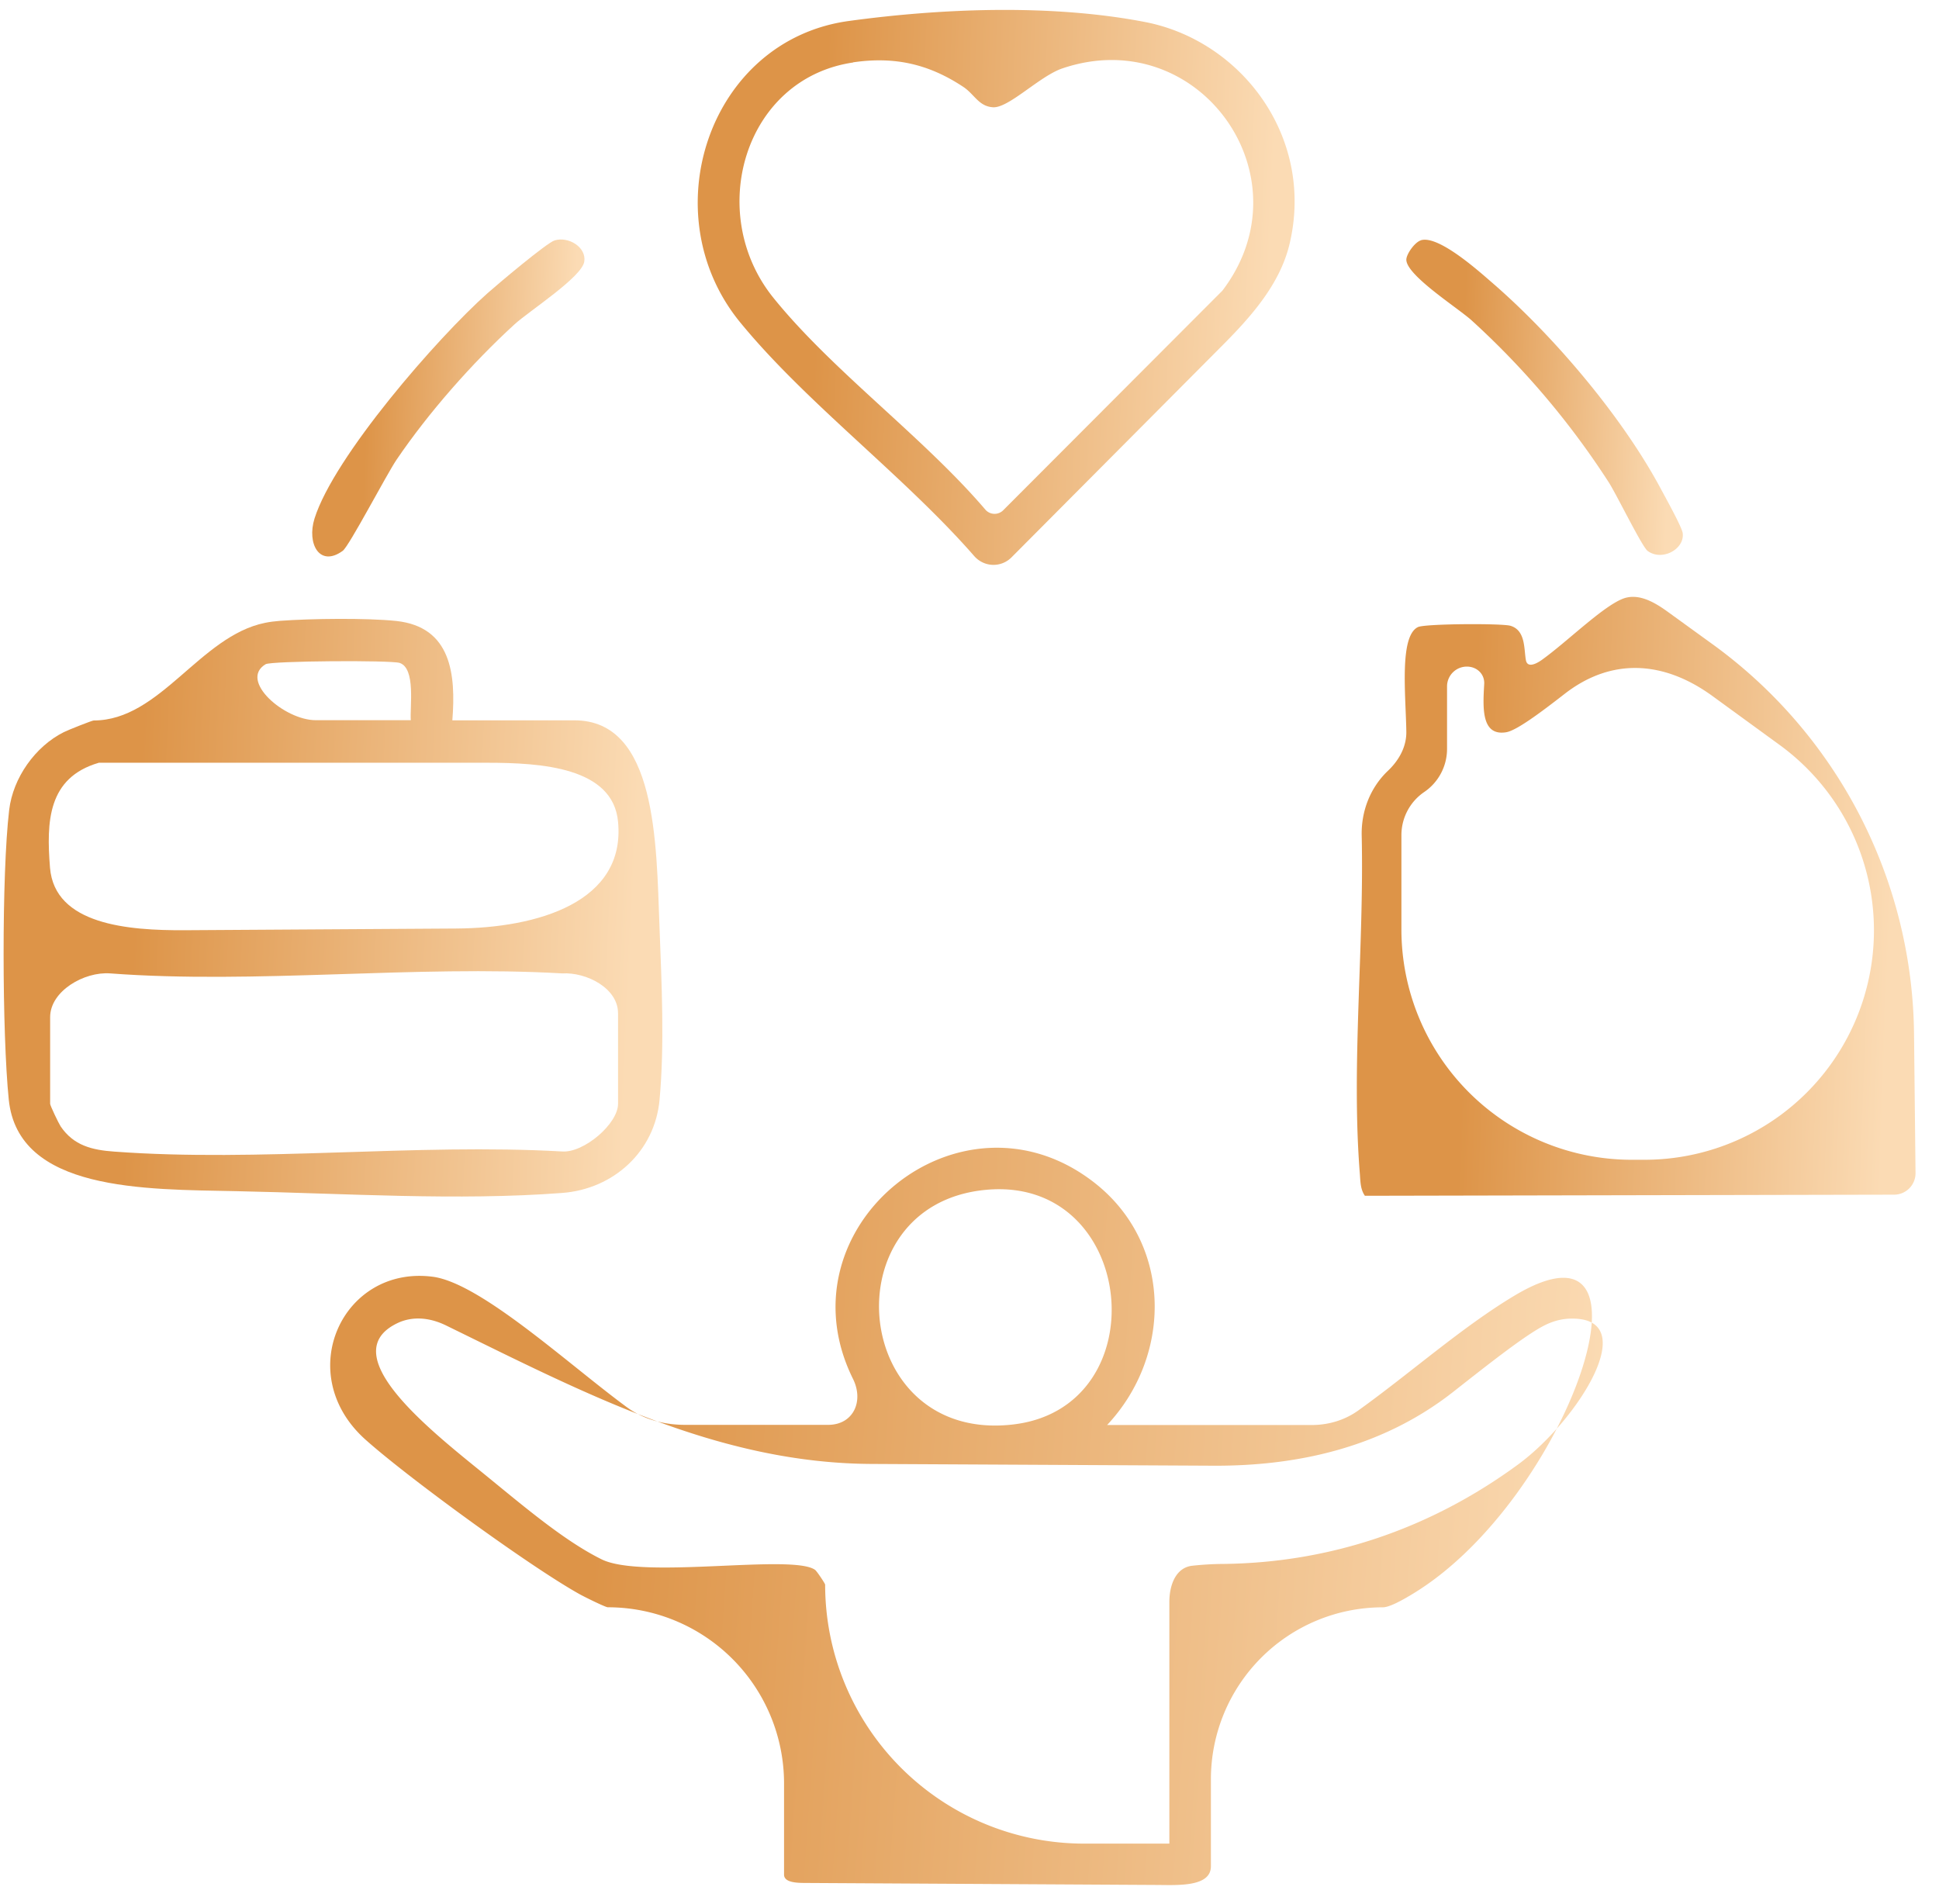
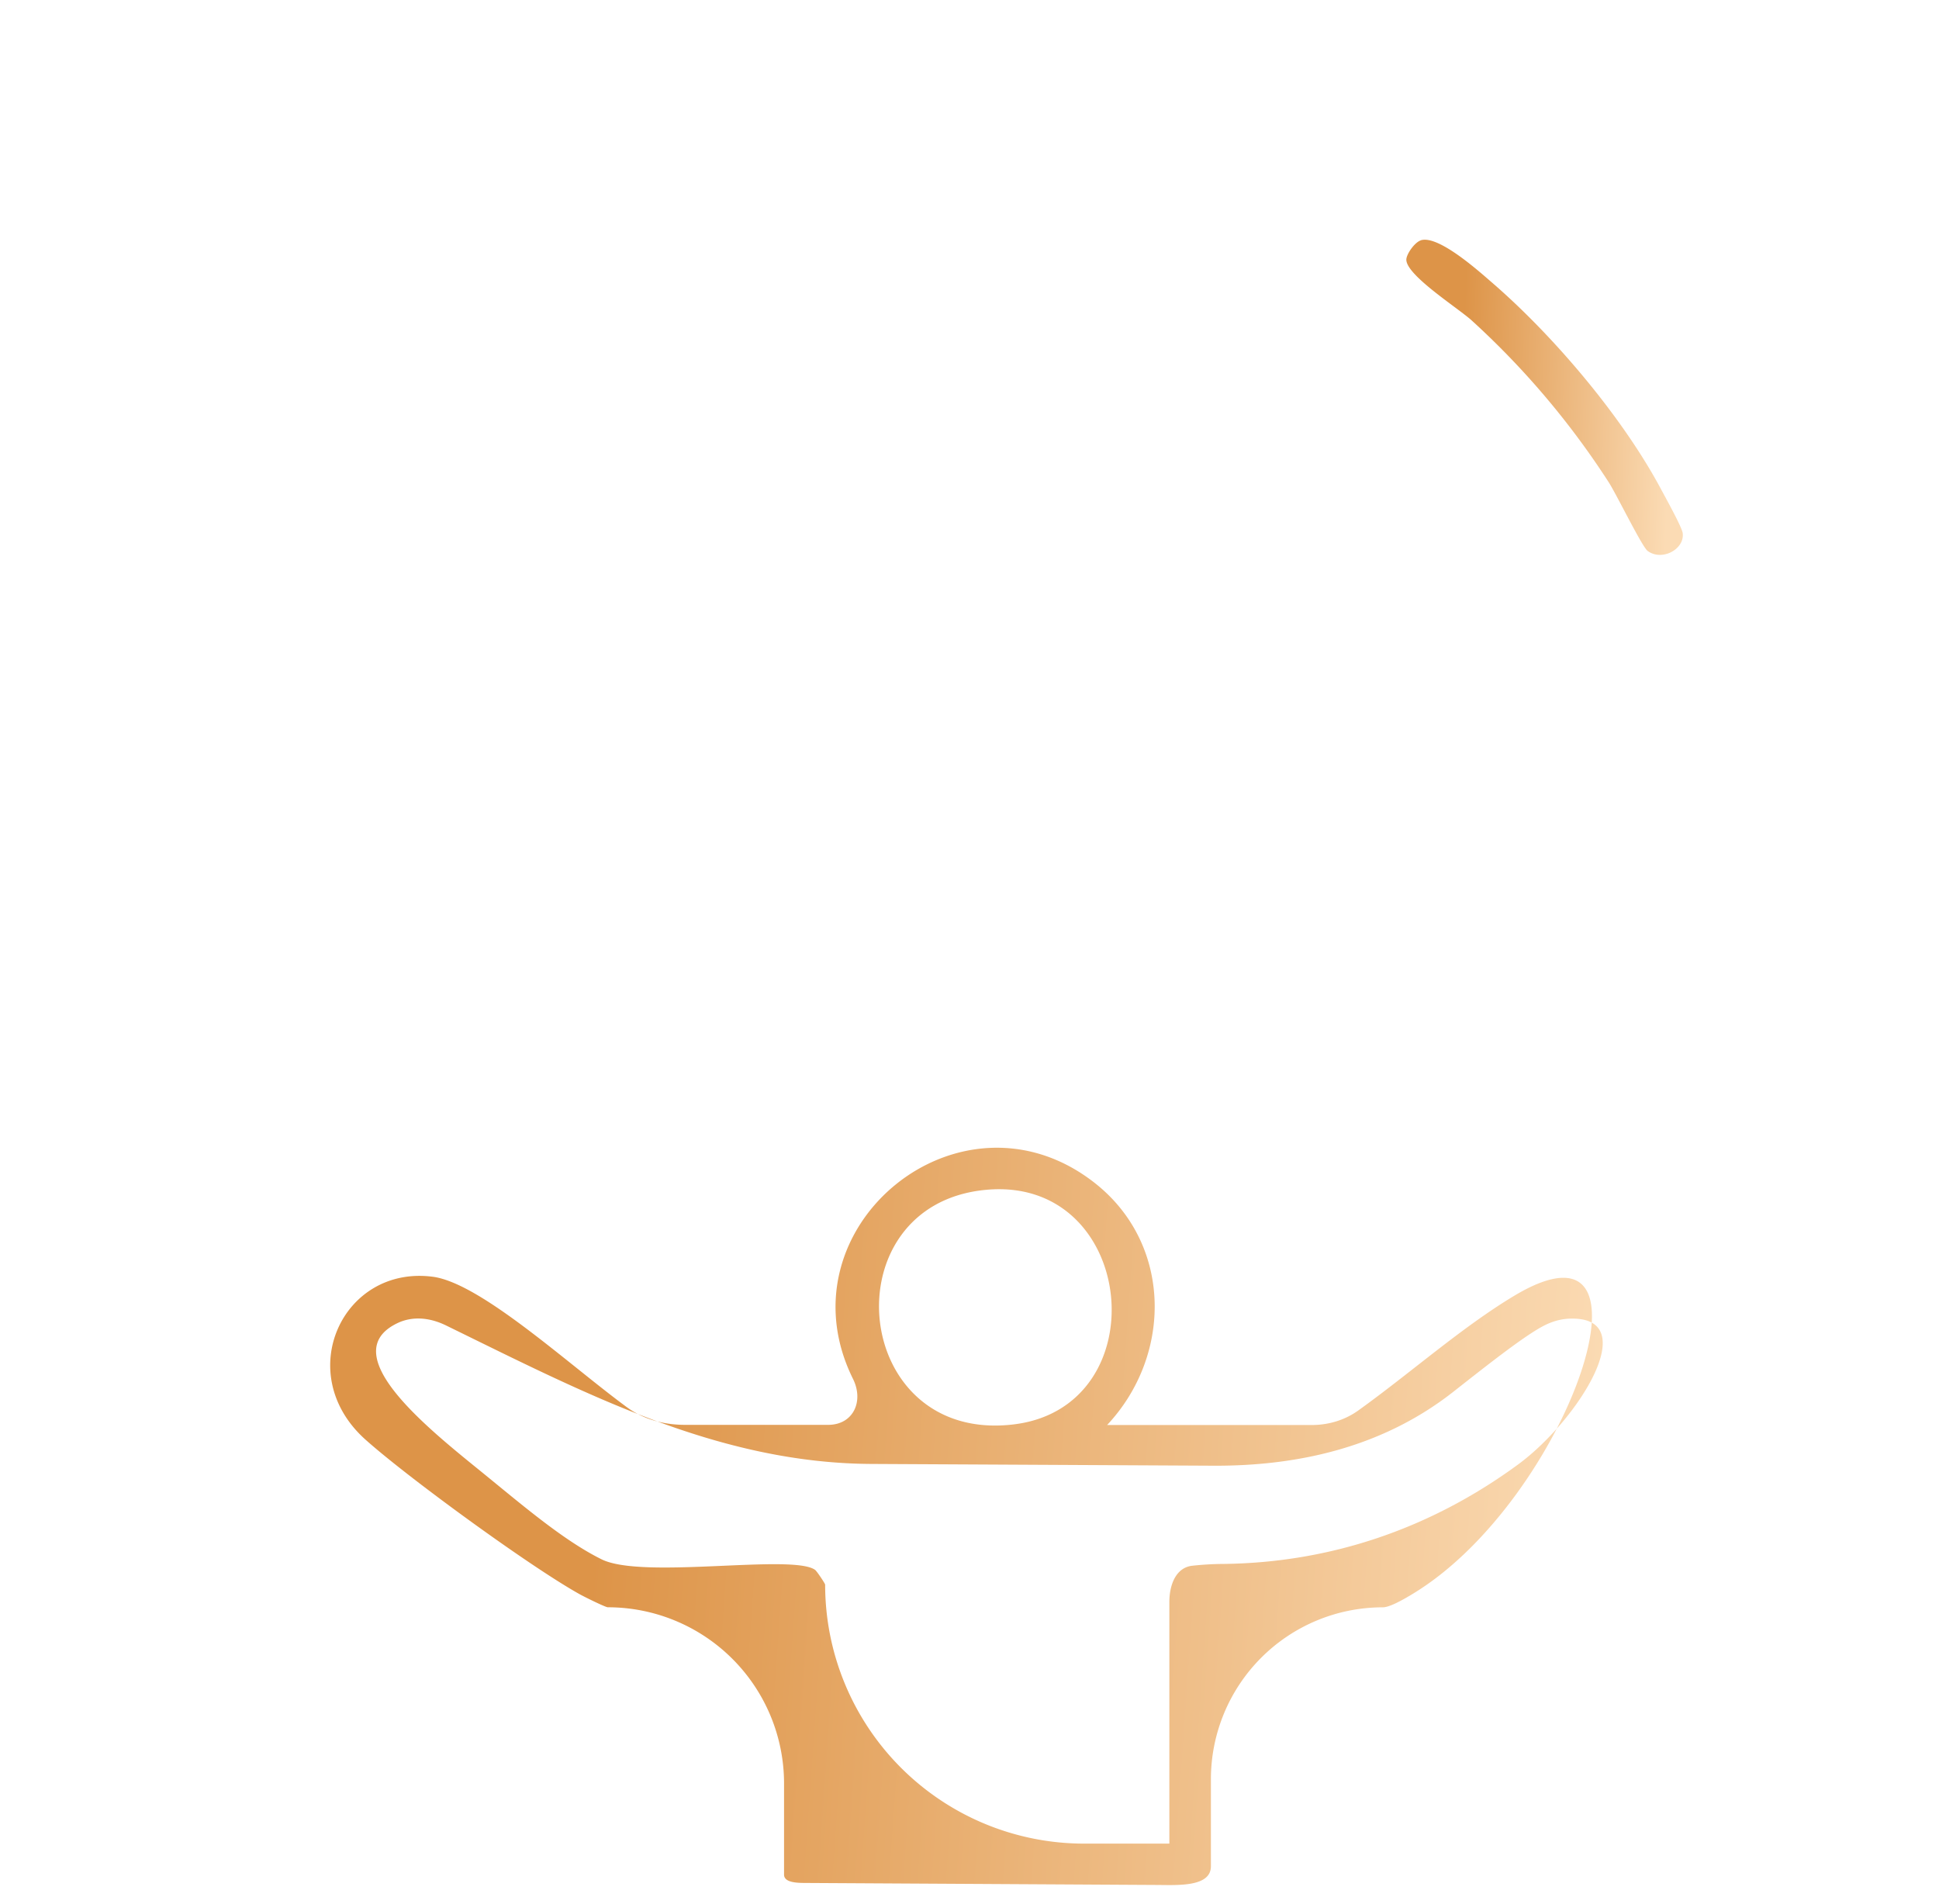
<svg xmlns="http://www.w3.org/2000/svg" width="56" height="55" fill="none">
  <path d="M31.979 41.154c-.002.001 0 .004.002.004h5.903c.48 0 .951-.139 1.341-.418 1.498-1.073 2.997-2.411 4.516-3.32 4.479-2.676 1.559 5.83-2.877 8.576-.429.266-.757.427-.926.427a4.966 4.966 0 00-4.966 4.966v2.514c0 .602-.96.543-1.562.539l-10.183-.058c-.225-.002-.583-.015-.583-.24v-2.632a5.09 5.09 0 00-5.089-5.09c-.07 0-.688-.306-.819-.38-1.42-.79-4.962-3.37-6.186-4.467-2.113-1.895-.66-5.036 1.945-4.7 1.388.179 3.933 2.538 5.612 3.77.485.355 1.079.508 1.68.508h4.13c.726 0 1.04-.68.717-1.33-2.162-4.373 3.111-8.688 6.976-5.662 2.244 1.756 2.26 4.97.369 6.992zm-3.5-6.789c-4.537.418-3.919 7.337.79 6.776 4.204-.5 3.566-7.181-.79-6.776zm5.289 18.883a.004.004 0 00.004-.005v-6.975c0-.479.18-.987.655-1.045a8.81 8.81 0 01.907-.053c3.111-.036 5.996-1.03 8.506-2.87 1.738-1.274 3.643-4.294 1.489-4.214-.232.008-.479.07-.728.197-.55.28-1.574 1.086-2.62 1.909-1.995 1.57-4.406 2.154-6.945 2.141l-9.872-.051c-4.448-.023-8.284-2.046-12.28-3.999-.538-.263-1.025-.249-1.401-.07-1.834.873.82 2.998 2.398 4.278 1.194.97 2.39 2.002 3.498 2.548 1.191.585 5.507-.168 6.162.303.053.04.29.397.29.426a7.48 7.48 0 007.48 7.48h2.457z" fill="url(#a)" />
-   <path d="M13.062 20.808v-.003h3.53c2.38 0 2.362 3.56 2.454 5.936.065 1.71.147 3.432.003 5.02-.135 1.499-1.334 2.584-2.813 2.694-3.024.23-6.244.014-9.4-.051-2.667-.055-6.314.007-6.583-2.647-.192-1.887-.209-6.501.012-8.364.11-.925.75-1.834 1.58-2.248.111-.057.815-.336.86-.336 1.924 0 3.065-2.438 4.95-2.82.133-.027.277-.046.434-.058.876-.065 2.502-.086 3.357.004 1.588.172 1.724 1.542 1.618 2.872h-.002zm-1.198-.003c-.029-.393.147-1.498-.32-1.658-.245-.082-3.705-.061-3.872.037-.782.466.537 1.617 1.448 1.617h2.74c.002 0 .004.002.004.004zM2.849 22.03v.002c-1.47.43-1.511 1.699-1.405 3.028.134 1.646 2.247 1.817 3.899 1.807l7.837-.049c2.337-.015 4.893-.757 4.67-3.084-.146-1.57-2.207-1.704-3.784-1.704H2.849zm15 7.231c0-.713-.9-1.186-1.613-1.147-4.253-.245-8.847.316-13.056 0-.75-.055-1.732.511-1.732 1.264v2.503c0 .05.246.565.303.651.377.557.913.684 1.548.729 4.172.31 8.725-.242 12.933-.004.627.049 1.618-.799 1.618-1.376v-2.62z" fill="url(#b)" />
-   <path d="M39.426 34.54c0 .001-.003.002-.004 0-.131-.183-.131-.402-.147-.621-.254-3.132.125-6.57.052-9.792-.015-.7.249-1.381.756-1.863.32-.303.54-.694.533-1.134-.016-1.055-.208-2.758.337-3.019.205-.098 2.42-.11 2.67-.037.442.131.388.672.446.991.041.227.28.124.467-.01.723-.521 1.718-1.507 2.313-1.754.45-.187.917.08 1.312.365l1.298.94a14.075 14.075 0 015.82 11.253l.043 4.019a.62.62 0 01-.62.627l-15.274.032a.002.002 0 00-.002.002zm8.067-1.043a6.626 6.626 0 003.902-11.983l-1.932-1.407c-1.4-1.02-2.912-1.127-4.278-.064-.71.552-1.39 1.058-1.685 1.106-.733.12-.671-.739-.635-1.392.017-.288-.212-.504-.5-.504a.572.572 0 00-.573.573v1.803c0 .499-.246.965-.659 1.246-.412.28-.659.747-.659 1.245v2.724a6.653 6.653 0 006.653 6.653h.366z" fill="url(#c)" />
-   <path d="M24.523.605c2.709-.37 5.863-.488 8.548.031 2.785.539 4.897 3.324 4.176 6.396-.274 1.168-1.103 2.101-1.949 2.951l-6.086 6.116a.732.732 0 01-.782.167.747.747 0 01-.294-.206c-2.027-2.32-4.843-4.411-6.757-6.747-2.571-3.136-.905-8.16 3.144-8.708zm.117 1.197l-.001.003c-3.15.464-4.271 4.352-2.306 6.792 1.703 2.113 4.326 4.017 6.123 6.12a.352.352 0 00.518.02l6.329-6.341c2.514-3.3-.692-7.754-4.622-6.42-.66.225-1.548 1.15-2.002 1.122-.414-.025-.537-.377-.86-.59-.994-.658-1.98-.883-3.178-.708a.001.001 0 00-.001.002z" fill="url(#d)" />
-   <path d="M16.02 6.943c.4-.12.917.196.855.61-.065.45-1.6 1.433-2.022 1.821-1.22 1.118-2.47 2.535-3.399 3.902-.294.434-1.367 2.494-1.555 2.633-.668.487-1.044-.205-.815-.934.565-1.793 3.546-5.216 4.99-6.501.287-.254 1.72-1.466 1.946-1.531z" fill="url(#e)" />
+   <path d="M16.02 6.943z" fill="url(#e)" />
  <path d="M41.037 6.94a.011.011 0 01.005-.002c.493-.143 1.603.836 2.003 1.184 1.798 1.543 3.791 3.893 4.913 5.981.127.238.614 1.114.639 1.29.066.463-.59.827-1.011.52-.16-.115-.897-1.63-1.126-1.986a23.687 23.687 0 00-3.951-4.667c-.393-.36-1.932-1.33-1.892-1.777.017-.167.244-.484.415-.54a.011.011 0 00.005-.002z" fill="url(#f)" />
  <defs>
    <linearGradient id="a" x1="12.303" y1="33.149" x2="46.912" y2="35.599" gradientUnits="userSpaceOnUse">
      <stop offset=".162" stop-color="#DD9448" />
      <stop offset="1" stop-color="#FBDBB4" />
    </linearGradient>
    <linearGradient id="b" x1="1.473" y1="17.875" x2="18.644" y2="18.643" gradientUnits="userSpaceOnUse">
      <stop offset=".162" stop-color="#DD9448" />
      <stop offset="1" stop-color="#FBDBB4" />
    </linearGradient>
    <linearGradient id="c" x1="40.347" y1="17.196" x2="54.922" y2="17.727" gradientUnits="userSpaceOnUse">
      <stop offset=".162" stop-color="#DD9448" />
      <stop offset="1" stop-color="#FBDBB4" />
    </linearGradient>
    <linearGradient id="d" x1="21.391" y1=".542" x2="36.953" y2="1.204" gradientUnits="userSpaceOnUse">
      <stop offset=".162" stop-color="#DD9448" />
      <stop offset="1" stop-color="#FBDBB4" />
    </linearGradient>
    <linearGradient id="e" x1="9.582" y1="6.917" x2="16.686" y2="7.157" gradientUnits="userSpaceOnUse">
      <stop offset=".162" stop-color="#DD9448" />
      <stop offset="1" stop-color="#FBDBB4" />
    </linearGradient>
    <linearGradient id="f" x1="41.191" y1="6.924" x2="48.404" y2="7.172" gradientUnits="userSpaceOnUse">
      <stop offset=".162" stop-color="#DD9448" />
      <stop offset="1" stop-color="#FBDBB4" />
    </linearGradient>
  </defs>
</svg>